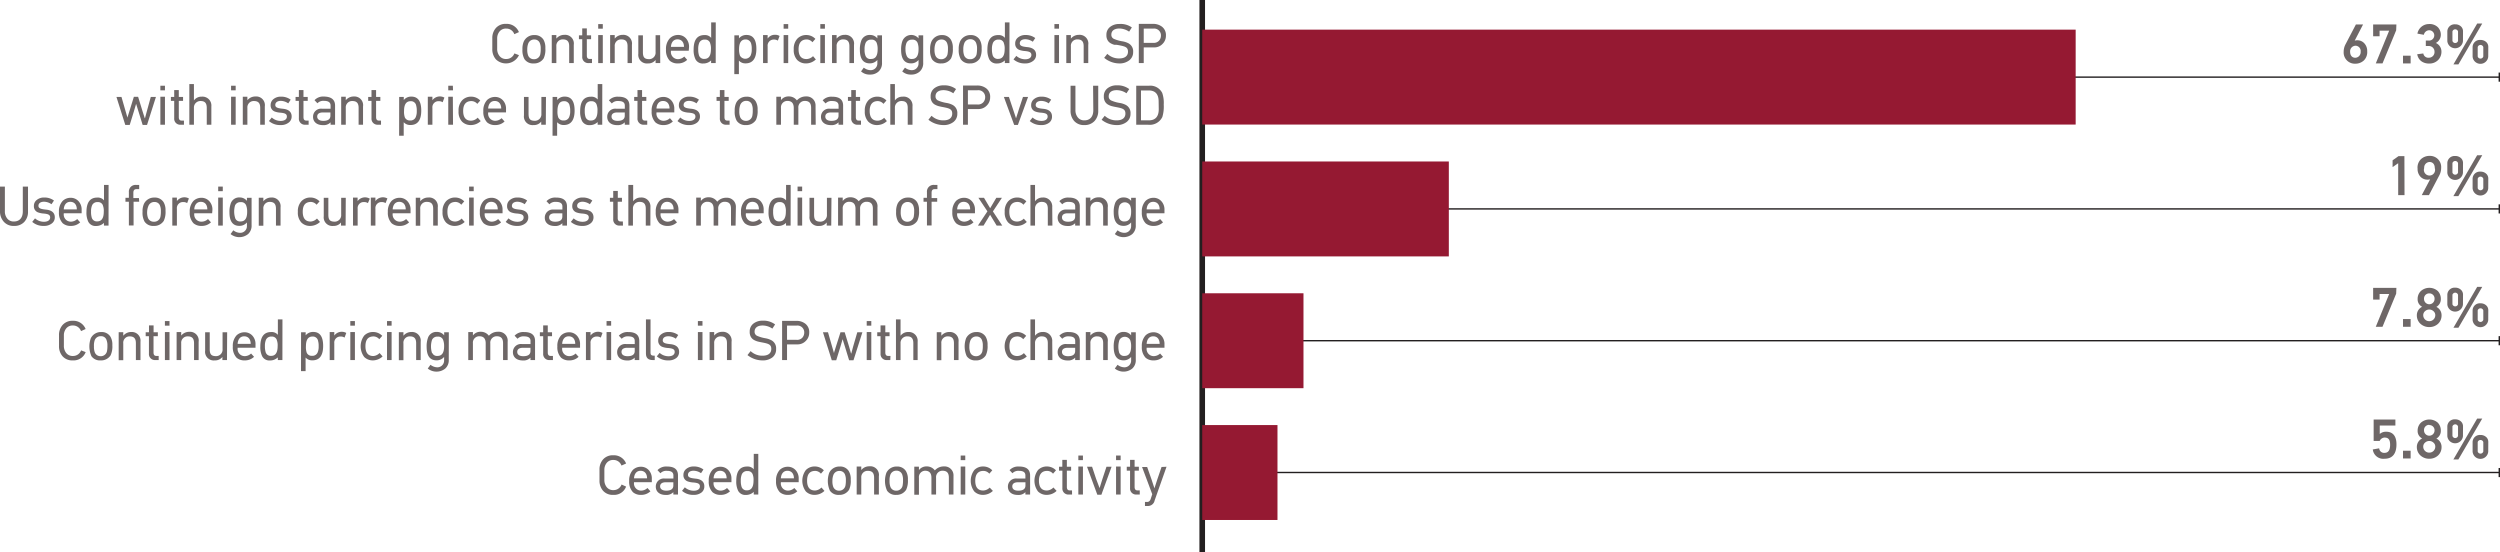
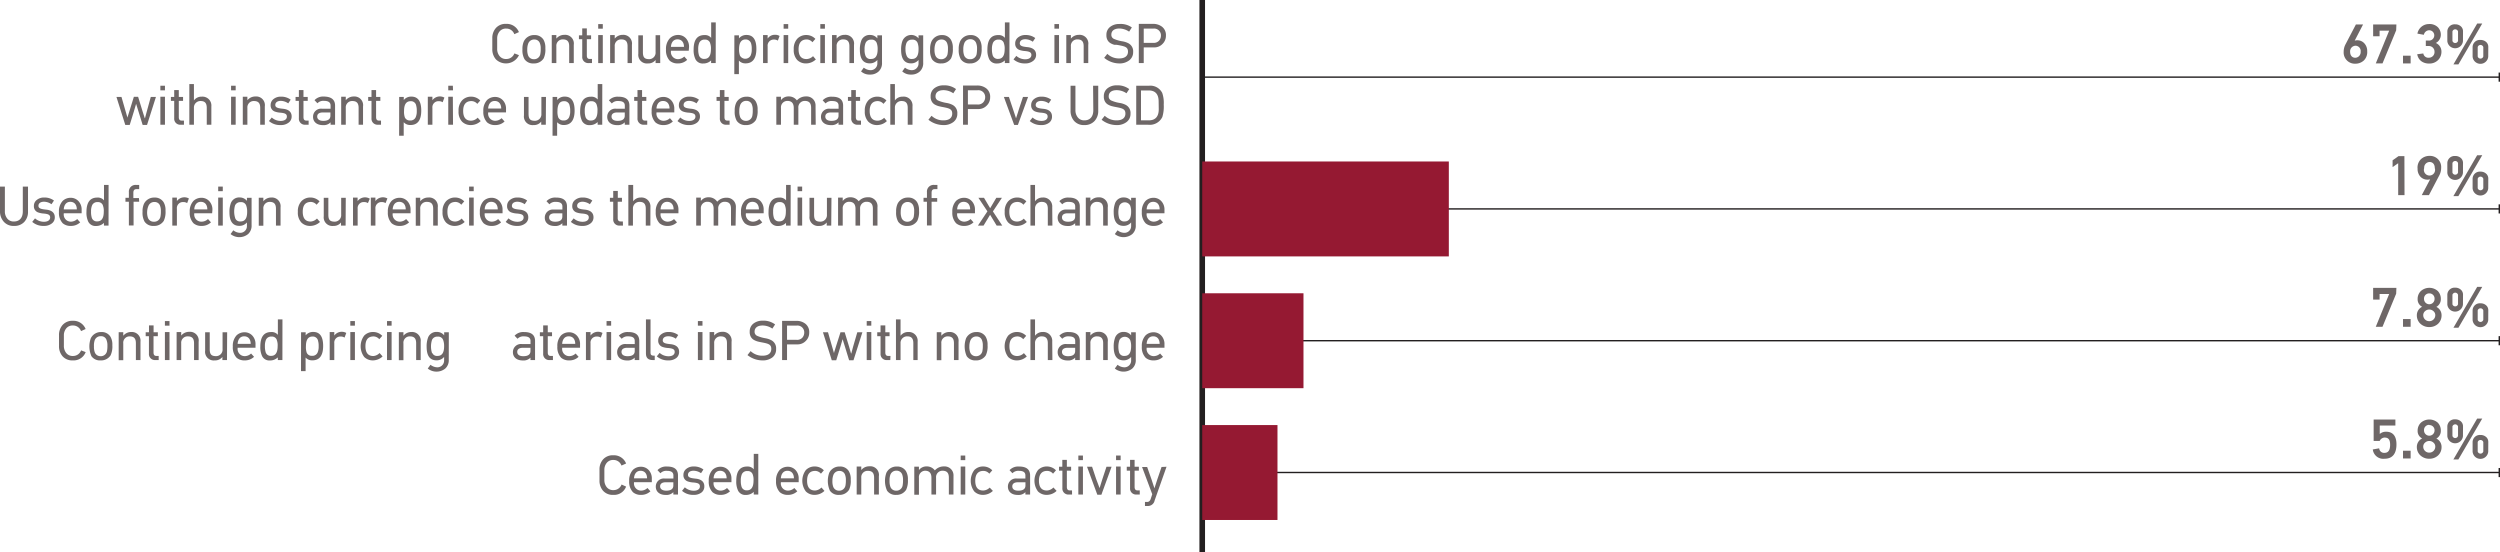
<svg xmlns="http://www.w3.org/2000/svg" viewBox="0 0 446.17 98.53">
  <defs>
    <style>.cls-1{fill:#6e6767;}.cls-2{fill:#231f20;}.cls-3{fill:#951932;}</style>
  </defs>
  <g id="info">
    <path class="cls-1" d="M92.62,9.84a2.57,2.57,0,0,1-4.12.75,2.71,2.71,0,0,1-.64-1.85V6.82A2.67,2.67,0,0,1,88.5,5a2.31,2.31,0,0,1,1.83-.74,2.34,2.34,0,0,1,2.28,1.47l-.82.37a1.5,1.5,0,0,0-1.45-1,1.44,1.44,0,0,0-1.19.52,1.92,1.92,0,0,0-.42,1.24V8.67A2,2,0,0,0,89.15,10a1.44,1.44,0,0,0,1.19.53,1.52,1.52,0,0,0,1.46-1Z" />
    <path class="cls-1" d="M97,7.09a2.88,2.88,0,0,1,.33,1.52,3.76,3.76,0,0,1-.3,1.8,2,2,0,0,1-1.78.91,1.84,1.84,0,0,1-1.64-.75,3.24,3.24,0,0,1-.37-1.77,3.23,3.23,0,0,1,.25-1.42A2,2,0,0,1,95.4,6.26,1.81,1.81,0,0,1,97,7.09ZM94.1,8.81a2.81,2.81,0,0,0,.15,1.08,1.07,1.07,0,0,0,1,.68,1.12,1.12,0,0,0,1.17-.88,4.62,4.62,0,0,0,.08-1,2.43,2.43,0,0,0-.13-.92,1,1,0,0,0-1-.72,1.11,1.11,0,0,0-1.09.7A2.88,2.88,0,0,0,94.1,8.81Z" />
    <path class="cls-1" d="M102.4,11.26h-.82v-3c0-.81-.3-1.23-1.13-1.23a1.13,1.13,0,0,0-1.16,1.23v3h-.82v-5h.82v.63h0a1.81,1.81,0,0,1,1.43-.67A1.55,1.55,0,0,1,102.4,8Z" />
    <path class="cls-1" d="M105.65,11.26h-.59a1.07,1.07,0,0,1-1.15-1.16V7h-.59V6.3h.59V5.07h.82V6.3h.76V7h-.76V9.9c0,.41.16.62.49.62h.43Z" />
    <path class="cls-1" d="M107.58,5.12h-.82V4.3h.82Zm0,6.14h-.82v-5h.82Z" />
    <path class="cls-1" d="M112.78,11.26H112v-3c0-.81-.3-1.23-1.13-1.23a1.13,1.13,0,0,0-1.16,1.23v3h-.82v-5h.82v.63h0a1.81,1.81,0,0,1,1.43-.67A1.55,1.55,0,0,1,112.78,8Z" />
    <path class="cls-1" d="M117.83,11.26H117V10.7h0a1.62,1.62,0,0,1-1.36.62,1.54,1.54,0,0,1-1.72-1.73V6.3h.82v3c0,.91.26,1.26,1.14,1.26A1.16,1.16,0,0,0,117,9.28v-3h.81Z" />
    <path class="cls-1" d="M122.92,9.06h-3.18v.08A1.27,1.27,0,0,0,121,10.56a1.67,1.67,0,0,0,1.12-.47l.52.59a2.32,2.32,0,0,1-1.68.64,2.1,2.1,0,0,1-1.43-.48,2.7,2.7,0,0,1-.67-2,2.73,2.73,0,0,1,.68-2A2.05,2.05,0,0,1,121,6.24a1.86,1.86,0,0,1,1.41.59,2.18,2.18,0,0,1,.56,1.59Zm-.85-.69c0-.88-.48-1.35-1.16-1.35s-1.12.5-1.17,1.35Z" />
    <path class="cls-1" d="M127.73,11.26h-.82v-.48h0a1.94,1.94,0,0,1-1.39.55,1.44,1.44,0,0,1-1.4-.75,3.73,3.73,0,0,1-.33-1.74c0-1.72.64-2.58,1.93-2.58a1.41,1.41,0,0,1,1.2.5h0V4h.82Zm-1-3.6a.9.9,0,0,0-.93-.59,1,1,0,0,0-1,.56,2.75,2.75,0,0,0-.19,1.15,3.4,3.4,0,0,0,.11,1,.93.93,0,0,0,1,.73c.77,0,1.16-.58,1.16-1.73A2.69,2.69,0,0,0,126.72,7.66Z" />
    <path class="cls-1" d="M131.06,6.3h.82v.55h0a1.69,1.69,0,0,1,1.35-.61c1.17,0,1.76.83,1.76,2.49s-.64,2.58-1.92,2.58a1.52,1.52,0,0,1-1.2-.5h0v2.42h-.82Zm1,3.62a1.08,1.08,0,0,0,1.9,0,2.6,2.6,0,0,0,.2-1.15,3.13,3.13,0,0,0-.09-.93,1,1,0,0,0-1-.8c-.78,0-1.17.58-1.17,1.73A3.15,3.15,0,0,0,132.06,9.92Z" />
    <path class="cls-1" d="M138.82,7.25a1.22,1.22,0,0,0-.7-.19A1.08,1.08,0,0,0,137,8.26v3h-.82v-5H137v.63h0a1.5,1.5,0,0,1,1.3-.68,1.46,1.46,0,0,1,.83.21Z" />
    <path class="cls-1" d="M140.67,5.12h-.82V4.3h.82Zm0,6.14h-.82v-5h.82Z" />
    <path class="cls-1" d="M145.6,10.61a2.55,2.55,0,0,1-1.74.71,2.17,2.17,0,0,1-1.58-.61,2.58,2.58,0,0,1-.62-1.9,2.61,2.61,0,0,1,.65-1.92,2.18,2.18,0,0,1,1.6-.64,2.23,2.23,0,0,1,1.61.69l-.53.6a1.35,1.35,0,0,0-1-.5c-.95,0-1.47.59-1.47,1.75s.47,1.75,1.42,1.75a1.7,1.7,0,0,0,1.16-.52Z" />
    <path class="cls-1" d="M147.22,5.12h-.82V4.3h.82Zm0,6.14h-.82v-5h.82Z" />
    <path class="cls-1" d="M152.41,11.26h-.82v-3c0-.81-.3-1.23-1.12-1.23a1.13,1.13,0,0,0-1.16,1.23v3h-.82v-5h.82v.63h0a1.81,1.81,0,0,1,1.43-.67A1.55,1.55,0,0,1,152.41,8Z" />
    <path class="cls-1" d="M157.41,11.17a2,2,0,0,1-.62,1.6,2.19,2.19,0,0,1-1.52.54,2.22,2.22,0,0,1-1.6-.57l.49-.67a2,2,0,0,0,1.13.45,1.19,1.19,0,0,0,1.29-1.24V10.7h0a1.73,1.73,0,0,1-1.35.61c-1.18,0-1.77-.81-1.77-2.42a4.42,4.42,0,0,1,.2-1.48,1.58,1.58,0,0,1,1.65-1.17,1.62,1.62,0,0,1,1.27.61h0V6.3h.83ZM154.48,10a.91.91,0,0,0,1,.52c.77,0,1.15-.57,1.15-1.71a3.09,3.09,0,0,0-.15-1.1.93.93,0,0,0-1-.63,1,1,0,0,0-1,.58,2.78,2.78,0,0,0-.18,1.15A2.79,2.79,0,0,0,154.48,10Z" />
    <path class="cls-1" d="M164.76,11.17a2,2,0,0,1-.62,1.6,2.19,2.19,0,0,1-1.52.54,2.22,2.22,0,0,1-1.6-.57l.49-.67a2,2,0,0,0,1.13.45,1.19,1.19,0,0,0,1.29-1.24V10.7h0a1.7,1.7,0,0,1-1.34.61c-1.18,0-1.77-.81-1.77-2.42a4.42,4.42,0,0,1,.2-1.48,1.69,1.69,0,0,1,2.91-.56h0V6.3h.83ZM161.83,10a.91.91,0,0,0,.95.52c.76,0,1.15-.57,1.15-1.71a3.09,3.09,0,0,0-.15-1.1.93.93,0,0,0-1-.63,1,1,0,0,0-1,.58,2.78,2.78,0,0,0-.18,1.15A2.79,2.79,0,0,0,161.83,10Z" />
    <path class="cls-1" d="M169.71,7.09a2.78,2.78,0,0,1,.34,1.52,3.74,3.74,0,0,1-.31,1.8,2,2,0,0,1-1.77.91,1.84,1.84,0,0,1-1.64-.75A3.24,3.24,0,0,1,166,8.8a3.23,3.23,0,0,1,.25-1.42,2,2,0,0,1,1.87-1.12A1.78,1.78,0,0,1,169.71,7.09Zm-2.93,1.72a2.81,2.81,0,0,0,.15,1.08,1.07,1.07,0,0,0,1,.68,1.12,1.12,0,0,0,1.17-.88,4.62,4.62,0,0,0,.08-1,2.43,2.43,0,0,0-.13-.92,1,1,0,0,0-1-.72,1.11,1.11,0,0,0-1.09.7A2.88,2.88,0,0,0,166.78,8.81Z" />
    <path class="cls-1" d="M174.85,7.09a2.78,2.78,0,0,1,.34,1.52,3.74,3.74,0,0,1-.31,1.8,2,2,0,0,1-1.77.91,1.84,1.84,0,0,1-1.64-.75,3.24,3.24,0,0,1-.37-1.77,3.23,3.23,0,0,1,.25-1.42,2,2,0,0,1,1.87-1.12A1.81,1.81,0,0,1,174.85,7.09Zm-2.93,1.72a2.81,2.81,0,0,0,.15,1.08,1.07,1.07,0,0,0,1.05.68,1.14,1.14,0,0,0,1.17-.88,5.32,5.32,0,0,0,.08-1,2.43,2.43,0,0,0-.13-.92A1.05,1.05,0,0,0,173.19,7a1.11,1.11,0,0,0-1.09.7A2.88,2.88,0,0,0,171.92,8.81Z" />
    <path class="cls-1" d="M180.15,11.26h-.82v-.48h0a1.94,1.94,0,0,1-1.39.55,1.44,1.44,0,0,1-1.39-.75,3.73,3.73,0,0,1-.33-1.74c0-1.72.64-2.58,1.93-2.58a1.4,1.4,0,0,1,1.19.5h0V4h.82Zm-1-3.6a.89.89,0,0,0-.93-.59,1,1,0,0,0-1,.56,2.75,2.75,0,0,0-.19,1.15,3.4,3.4,0,0,0,.11,1,.93.93,0,0,0,1,.73c.77,0,1.16-.58,1.16-1.73A2.69,2.69,0,0,0,179.14,7.66Z" />
    <path class="cls-1" d="M184.34,10.9a2.21,2.21,0,0,1-1.39.42,3,3,0,0,1-2.07-.72l.5-.63a2.36,2.36,0,0,0,1.61.61c.63,0,1.08-.28,1.08-.77s-.37-.62-1.13-.7a3.64,3.64,0,0,1-.95-.18,1.14,1.14,0,0,1-.81-1.17,1.32,1.32,0,0,1,.53-1.09A2,2,0,0,1,183,6.25a2.8,2.8,0,0,1,1.76.54l-.44.66A2.39,2.39,0,0,0,183,7c-.63,0-1,.29-1,.73s.4.59,1.35.68c.71.07,1.56.36,1.56,1.37A1.32,1.32,0,0,1,184.34,10.9Z" />
    <path class="cls-1" d="M189,5.12h-.82V4.3H189Zm0,6.14h-.82v-5H189Z" />
    <path class="cls-1" d="M194.22,11.26h-.82v-3c0-.81-.3-1.23-1.12-1.23a1.13,1.13,0,0,0-1.16,1.23v3h-.82v-5h.82v.63h0a1.81,1.81,0,0,1,1.43-.67A1.55,1.55,0,0,1,194.22,8Z" />
    <path class="cls-1" d="M201.53,10.77a2.79,2.79,0,0,1-1.81.55,4.26,4.26,0,0,1-2.66-1l.56-.71a3,3,0,0,0,2.14.82c.93,0,1.55-.4,1.55-1.21s-.53-.94-1.61-1.15L199.29,8,198.9,8a2.84,2.84,0,0,1-.72-.3,1.42,1.42,0,0,1-.52-.54,1.72,1.72,0,0,1-.2-.92,1.74,1.74,0,0,1,.66-1.44,2.59,2.59,0,0,1,1.64-.52A3.45,3.45,0,0,1,202,4.9l-.49.75a3.12,3.12,0,0,0-1.74-.56c-.92,0-1.43.41-1.43,1.1a.78.78,0,0,0,.44.74,6,6,0,0,0,1.5.44,3.65,3.65,0,0,1,1.06.33,1.61,1.61,0,0,1,.89,1.58A1.8,1.8,0,0,1,201.53,10.77Z" />
    <path class="cls-1" d="M207.48,7.83a2,2,0,0,1-1.56.63h-1.8v2.8h-.88v-7h2.55a2.56,2.56,0,0,1,1.62.53,1.88,1.88,0,0,1,.67,1.58A2,2,0,0,1,207.48,7.83ZM205.8,5.11h-1.68V7.65h1.72a1.25,1.25,0,0,0,1-.38,1.32,1.32,0,0,0,.35-.89A1.21,1.21,0,0,0,205.8,5.11Z" />
    <path class="cls-1" d="M25.83,21.08h.05l.32-1.2.71-2.58h.92l-1.59,5h-.78l-.74-2.39-.43-1.38-.4,1.37-.74,2.4h-.79l-1.58-5h.9l.75,2.61L22.75,21h0c0-.13.09-.31.16-.56l.16-.52.82-2.64h.76l.8,2.61Z" />
    <path class="cls-1" d="M29.44,16.12h-.82V15.3h.82Zm0,6.14h-.82v-5h.82Z" />
    <path class="cls-1" d="M32.83,22.26h-.59a1.07,1.07,0,0,1-1.15-1.16V18H30.5V17.3h.59V16.07h.82V17.3h.76V18h-.76V20.9c0,.41.16.62.49.62h.43Z" />
    <path class="cls-1" d="M37.72,22.26H36.9v-3c0-.81-.3-1.23-1.09-1.23a1.16,1.16,0,0,0-1.2,1.23v3h-.82V15h.82v2.92h0A1.66,1.66,0,0,1,36,17.25,1.59,1.59,0,0,1,37.72,19Z" />
    <path class="cls-1" d="M42.06,16.12h-.82V15.3h.82Zm0,6.14h-.82v-5h.82Z" />
    <path class="cls-1" d="M47.26,22.26h-.82v-3c0-.81-.3-1.23-1.13-1.23a1.13,1.13,0,0,0-1.16,1.23v3h-.82v-5h.82v.63h0a1.81,1.81,0,0,1,1.43-.67A1.55,1.55,0,0,1,47.26,19Z" />
    <path class="cls-1" d="M51.49,21.9a2.22,2.22,0,0,1-1.4.42A3,3,0,0,1,48,21.6l.5-.63a2.36,2.36,0,0,0,1.61.61c.64,0,1.09-.28,1.09-.77s-.37-.62-1.14-.7a3.64,3.64,0,0,1-.95-.18,1.14,1.14,0,0,1-.81-1.17,1.32,1.32,0,0,1,.53-1.09,2,2,0,0,1,1.28-.42,2.83,2.83,0,0,1,1.77.54l-.44.66A2.4,2.4,0,0,0,50.13,18c-.63,0-1,.29-1,.73s.4.59,1.36.68c.71.07,1.56.36,1.56,1.37A1.32,1.32,0,0,1,51.49,21.9Z" />
    <path class="cls-1" d="M55.08,22.26h-.59a1.07,1.07,0,0,1-1.15-1.16V18h-.59V17.3h.59V16.07h.82V17.3h.76V18h-.76V20.9c0,.41.16.62.49.62h.43Z" />
    <path class="cls-1" d="M59.8,18.85v3.41H59v-.43h0a1.69,1.69,0,0,1-1.37.5c-1.11,0-1.76-.6-1.76-1.47a1.43,1.43,0,0,1,1.58-1.46H59v-.56Q59,18,57.83,18a1.44,1.44,0,0,0-1.18.43l-.52-.55a2.09,2.09,0,0,1,1.67-.65C59.13,17.25,59.8,17.78,59.8,18.85Zm-2.11,2.72c.85,0,1.28-.31,1.28-.92v-.58H57.61c-.64,0-1,.26-1,.73S57,21.57,57.69,21.57Z" />
    <path class="cls-1" d="M64.79,22.26H64v-3c0-.81-.3-1.23-1.13-1.23a1.13,1.13,0,0,0-1.16,1.23v3h-.82v-5h.82v.63h0a1.81,1.81,0,0,1,1.43-.67A1.55,1.55,0,0,1,64.79,19Z" />
    <path class="cls-1" d="M68,22.26h-.59A1.07,1.07,0,0,1,66.3,21.1V18h-.59V17.3h.59V16.07h.82V17.3h.76V18h-.76V20.9c0,.41.16.62.49.62H68Z" />
    <path class="cls-1" d="M71.24,17.3h.82v.55h0a1.69,1.69,0,0,1,1.35-.61q1.77,0,1.77,2.49c0,1.72-.64,2.58-1.93,2.58a1.52,1.52,0,0,1-1.2-.5h0v2.42h-.82Zm1,3.62a.94.94,0,0,0,.94.58,1,1,0,0,0,1-.56,2.6,2.6,0,0,0,.2-1.15,3.13,3.13,0,0,0-.1-.93.94.94,0,0,0-1-.8c-.78,0-1.17.58-1.17,1.73A3.15,3.15,0,0,0,72.24,20.92Z" />
    <path class="cls-1" d="M79,18.25a1.22,1.22,0,0,0-.7-.19,1.08,1.08,0,0,0-1.13,1.2v3h-.82v-5h.82v.63h0a1.65,1.65,0,0,1,2.14-.47Z" />
    <path class="cls-1" d="M80.85,16.12H80V15.3h.82Zm0,6.14H80v-5h.82Z" />
    <path class="cls-1" d="M85.79,21.61a2.56,2.56,0,0,1-1.75.71,2.17,2.17,0,0,1-1.58-.61,2.58,2.58,0,0,1-.62-1.9,2.61,2.61,0,0,1,.65-1.92,2.18,2.18,0,0,1,1.6-.64,2.25,2.25,0,0,1,1.62.69l-.53.6a1.38,1.38,0,0,0-1.05-.5c-.95,0-1.47.59-1.47,1.75s.47,1.75,1.42,1.75A1.72,1.72,0,0,0,85.25,21Z" />
    <path class="cls-1" d="M90.31,20.06H87.12v.08a1.27,1.27,0,0,0,1.28,1.42,1.67,1.67,0,0,0,1.12-.47l.53.59a2.34,2.34,0,0,1-1.69.64,2.1,2.1,0,0,1-1.43-.48,2.7,2.7,0,0,1-.67-2,2.73,2.73,0,0,1,.68-2,2.05,2.05,0,0,1,1.39-.54,1.86,1.86,0,0,1,1.41.59,2.18,2.18,0,0,1,.57,1.59Zm-.86-.69c0-.88-.48-1.35-1.16-1.35s-1.12.5-1.17,1.35Z" />
    <path class="cls-1" d="M97.41,22.26h-.82V21.7h0a1.62,1.62,0,0,1-1.36.62,1.54,1.54,0,0,1-1.72-1.73V17.3h.82v3c0,.91.26,1.26,1.14,1.26a1.16,1.16,0,0,0,1.15-1.26v-3h.82Z" />
    <path class="cls-1" d="M98.62,17.3h.82v.55h0a1.69,1.69,0,0,1,1.35-.61c1.17,0,1.76.83,1.76,2.49s-.63,2.58-1.92,2.58a1.52,1.52,0,0,1-1.2-.5h0v2.42h-.82Zm1,3.62a.94.94,0,0,0,.94.58,1,1,0,0,0,1-.56,2.6,2.6,0,0,0,.2-1.15,3.13,3.13,0,0,0-.1-.93.94.94,0,0,0-1-.8c-.78,0-1.17.58-1.17,1.73A3.15,3.15,0,0,0,99.62,20.92Z" />
    <path class="cls-1" d="M107.48,22.26h-.82v-.48h0a1.94,1.94,0,0,1-1.39.55,1.44,1.44,0,0,1-1.4-.75,3.73,3.73,0,0,1-.33-1.74c0-1.72.64-2.58,1.93-2.58a1.41,1.41,0,0,1,1.2.5h0V15h.82Zm-1-3.6a.9.9,0,0,0-.93-.59,1,1,0,0,0-1,.56,2.75,2.75,0,0,0-.19,1.15,3.4,3.4,0,0,0,.11,1,.93.93,0,0,0,1,.73c.77,0,1.16-.58,1.16-1.73A2.69,2.69,0,0,0,106.47,18.66Z" />
    <path class="cls-1" d="M112.33,18.85v3.41h-.83v-.43h0a1.69,1.69,0,0,1-1.37.5c-1.11,0-1.76-.6-1.76-1.47a1.43,1.43,0,0,1,1.58-1.46h1.56v-.56q0-.81-1.14-.81a1.44,1.44,0,0,0-1.18.43l-.52-.55a2.09,2.09,0,0,1,1.67-.65C111.66,17.25,112.33,17.78,112.33,18.85Zm-2.11,2.72c.85,0,1.28-.31,1.28-.92v-.58h-1.36c-.64,0-1,.26-1,.73S109.51,21.57,110.22,21.57Z" />
    <path class="cls-1" d="M115.51,22.26h-.59a1.07,1.07,0,0,1-1.15-1.16V18h-.59V17.3h.59V16.07h.82V17.3h.76V18h-.76V20.9c0,.41.16.62.49.62h.43Z" />
    <path class="cls-1" d="M120.34,20.06h-3.18v.08a1.27,1.27,0,0,0,1.28,1.42,1.68,1.68,0,0,0,1.12-.47l.52.59a2.32,2.32,0,0,1-1.68.64,2.1,2.1,0,0,1-1.43-.48,2.7,2.7,0,0,1-.67-2,2.73,2.73,0,0,1,.68-2,2.05,2.05,0,0,1,1.39-.54,1.86,1.86,0,0,1,1.41.59,2.18,2.18,0,0,1,.56,1.59Zm-.85-.69c0-.88-.48-1.35-1.16-1.35s-1.12.5-1.17,1.35Z" />
    <path class="cls-1" d="M124.38,21.9a2.22,2.22,0,0,1-1.4.42,3,3,0,0,1-2.07-.72l.5-.63a2.36,2.36,0,0,0,1.61.61c.64,0,1.09-.28,1.09-.77s-.37-.62-1.14-.7a3.64,3.64,0,0,1-1-.18,1.14,1.14,0,0,1-.81-1.17,1.32,1.32,0,0,1,.53-1.09,2,2,0,0,1,1.28-.42,2.83,2.83,0,0,1,1.77.54l-.44.66A2.4,2.4,0,0,0,123,18c-.63,0-1,.29-1,.73s.4.59,1.36.68c.71.07,1.56.36,1.56,1.37A1.35,1.35,0,0,1,124.38,21.9Z" />
    <path class="cls-1" d="M130.21,22.26h-.59a1.07,1.07,0,0,1-1.15-1.16V18h-.59V17.3h.59V16.07h.82V17.3h.76V18h-.76V20.9c0,.41.16.62.49.62h.43Z" />
    <path class="cls-1" d="M134.87,18.09a2.78,2.78,0,0,1,.34,1.52,3.76,3.76,0,0,1-.3,1.8,2,2,0,0,1-1.78.91,1.84,1.84,0,0,1-1.64-.75,3.24,3.24,0,0,1-.37-1.77,3.23,3.23,0,0,1,.25-1.42,2,2,0,0,1,1.87-1.12A1.78,1.78,0,0,1,134.87,18.09Zm-2.93,1.72a2.81,2.81,0,0,0,.15,1.08,1.07,1.07,0,0,0,1,.68,1.12,1.12,0,0,0,1.17-.88,4.62,4.62,0,0,0,.08-1.05,2.43,2.43,0,0,0-.13-.92,1,1,0,0,0-1-.72,1.11,1.11,0,0,0-1.09.7A2.88,2.88,0,0,0,131.94,19.81Z" />
    <path class="cls-1" d="M145.58,22.26h-.82v-3c0-.81-.31-1.25-1.14-1.25a1.14,1.14,0,0,0-1.14,1.25v3h-.82v-3c0-.83-.38-1.25-1.14-1.25a1.14,1.14,0,0,0-1.14,1.25v3h-.83v-5h.83v.61h0a1.65,1.65,0,0,1,1.38-.66,1.76,1.76,0,0,1,1.46.71h0a2.13,2.13,0,0,1,1.63-.71,1.6,1.6,0,0,1,1.7,1.71Z" />
    <path class="cls-1" d="M150.47,18.85v3.41h-.82v-.43h0a1.69,1.69,0,0,1-1.37.5c-1.11,0-1.76-.6-1.76-1.47a1.43,1.43,0,0,1,1.58-1.46h1.56v-.56q0-.81-1.14-.81a1.44,1.44,0,0,0-1.18.43l-.52-.55a2.09,2.09,0,0,1,1.67-.65C149.81,17.25,150.47,17.78,150.47,18.85Zm-2.1,2.72c.85,0,1.28-.31,1.28-.92v-.58h-1.36c-.64,0-1,.26-1,.73S147.66,21.57,148.37,21.57Z" />
    <path class="cls-1" d="M153.66,22.26h-.59a1.07,1.07,0,0,1-1.15-1.16V18h-.59V17.3h.59V16.07h.82V17.3h.76V18h-.76V20.9c0,.41.16.62.49.62h.43Z" />
    <path class="cls-1" d="M158.28,21.61a2.55,2.55,0,0,1-1.74.71,2.17,2.17,0,0,1-1.58-.61,2.58,2.58,0,0,1-.62-1.9,2.61,2.61,0,0,1,.65-1.92,2.17,2.17,0,0,1,1.59-.64,2.23,2.23,0,0,1,1.62.69l-.53.6a1.37,1.37,0,0,0-1-.5c-.94,0-1.46.59-1.46,1.75s.47,1.75,1.42,1.75a1.7,1.7,0,0,0,1.16-.52Z" />
    <path class="cls-1" d="M162.85,22.26H162v-3c0-.81-.3-1.23-1.09-1.23a1.16,1.16,0,0,0-1.2,1.23v3h-.82V15h.82v2.92h0a1.66,1.66,0,0,1,1.38-.67A1.58,1.58,0,0,1,162.85,19Z" />
    <path class="cls-1" d="M170.16,21.77a2.76,2.76,0,0,1-1.8.55,4.29,4.29,0,0,1-2.67-.95l.56-.71a3,3,0,0,0,2.15.82c.93,0,1.54-.4,1.54-1.21s-.53-.94-1.6-1.15l-.42-.08-.39-.09a3.18,3.18,0,0,1-.72-.3,1.42,1.42,0,0,1-.52-.54,1.72,1.72,0,0,1-.2-.92,1.74,1.74,0,0,1,.66-1.44,2.6,2.6,0,0,1,1.65-.52,3.42,3.42,0,0,1,2.22.67l-.49.75a3.09,3.09,0,0,0-1.73-.56c-.92,0-1.44.41-1.44,1.1a.78.78,0,0,0,.44.74,6.28,6.28,0,0,0,1.51.44,3.58,3.58,0,0,1,1.05.33,1.61,1.61,0,0,1,.89,1.58A1.8,1.8,0,0,1,170.16,21.77Z" />
    <path class="cls-1" d="M176.11,18.83a2,2,0,0,1-1.56.63h-1.81v2.8h-.87v-7h2.54a2.57,2.57,0,0,1,1.63.53,1.88,1.88,0,0,1,.67,1.58A2,2,0,0,1,176.11,18.83Zm-1.68-2.72h-1.69v2.54h1.73a1.25,1.25,0,0,0,1-.38,1.32,1.32,0,0,0,.35-.89A1.21,1.21,0,0,0,174.43,16.11Z" />
    <path class="cls-1" d="M181.33,21.11h0c.27-.84.46-1.39.52-1.64l.72-2.17h.91l-1.82,5H181l-1.84-5h.9l.72,2.16Z" />
    <path class="cls-1" d="M187.24,21.9a2.21,2.21,0,0,1-1.39.42,3,3,0,0,1-2.07-.72l.5-.63a2.36,2.36,0,0,0,1.61.61c.64,0,1.08-.28,1.08-.77s-.36-.62-1.13-.7a3.64,3.64,0,0,1-1-.18,1.14,1.14,0,0,1-.81-1.17,1.32,1.32,0,0,1,.53-1.09,2,2,0,0,1,1.28-.42,2.8,2.8,0,0,1,1.76.54l-.44.66a2.37,2.37,0,0,0-1.32-.44c-.63,0-1,.29-1,.73s.4.59,1.36.68c.71.07,1.55.36,1.55,1.37A1.32,1.32,0,0,1,187.24,21.9Z" />
    <path class="cls-1" d="M195.08,15.3H196v4.44a2.6,2.6,0,0,1-.68,1.88,2.37,2.37,0,0,1-1.8.7,2.29,2.29,0,0,1-1.82-.73,2.71,2.71,0,0,1-.64-1.85V15.3h.87v4.37a2,2,0,0,0,.42,1.28,1.42,1.42,0,0,0,1.18.53c1,0,1.59-.66,1.59-1.81Z" />
    <path class="cls-1" d="M201.07,21.77a2.79,2.79,0,0,1-1.81.55,4.26,4.26,0,0,1-2.66-.95l.56-.71a3,3,0,0,0,2.14.82c.93,0,1.55-.4,1.55-1.21s-.53-.94-1.61-1.15l-.41-.08-.39-.09a2.84,2.84,0,0,1-.72-.3,1.42,1.42,0,0,1-.52-.54,1.72,1.72,0,0,1-.2-.92,1.74,1.74,0,0,1,.66-1.44,2.59,2.59,0,0,1,1.64-.52,3.45,3.45,0,0,1,2.23.67l-.49.75a3.12,3.12,0,0,0-1.74-.56c-.92,0-1.43.41-1.43,1.1a.78.78,0,0,0,.44.74,6,6,0,0,0,1.5.44,3.65,3.65,0,0,1,1.06.33,1.61,1.61,0,0,1,.89,1.58A1.8,1.8,0,0,1,201.07,21.77Z" />
    <path class="cls-1" d="M202.78,15.3h2.27a2.37,2.37,0,0,1,2.37,1.29,5.35,5.35,0,0,1,.27,2.07,6.43,6.43,0,0,1-.25,2.22,2.49,2.49,0,0,1-2.56,1.38h-2.1Zm4,2.84c0-1.35-.6-2-1.8-2h-1.35v5.34H205q1.8,0,1.8-2Z" />
    <path class="cls-1" d="M4.07,33.3H5v4.44a2.6,2.6,0,0,1-.68,1.88,2.37,2.37,0,0,1-1.8.7,2.3,2.3,0,0,1-1.83-.73A2.71,2.71,0,0,1,0,37.74V33.3H.87v4.37A2,2,0,0,0,1.29,39a1.44,1.44,0,0,0,1.19.53c1,0,1.59-.66,1.59-1.81Z" />
    <path class="cls-1" d="M9.22,39.9a2.22,2.22,0,0,1-1.4.42,3,3,0,0,1-2.07-.72l.5-.63a2.36,2.36,0,0,0,1.61.61c.64,0,1.09-.28,1.09-.77s-.37-.62-1.14-.7a3.64,3.64,0,0,1-.95-.18,1.14,1.14,0,0,1-.81-1.17,1.32,1.32,0,0,1,.53-1.09,2,2,0,0,1,1.28-.42,2.83,2.83,0,0,1,1.77.54l-.44.66A2.4,2.4,0,0,0,7.86,36c-.63,0-1,.29-1,.73s.4.59,1.36.68c.71.07,1.56.36,1.56,1.37A1.32,1.32,0,0,1,9.22,39.9Z" />
    <path class="cls-1" d="M14.57,38.06H11.38v.08a1.27,1.27,0,0,0,1.28,1.42,1.67,1.67,0,0,0,1.12-.47l.53.59a2.34,2.34,0,0,1-1.69.64,2.1,2.1,0,0,1-1.43-.48,2.7,2.7,0,0,1-.67-2,2.73,2.73,0,0,1,.68-2,2.05,2.05,0,0,1,1.39-.54,1.86,1.86,0,0,1,1.41.59,2.18,2.18,0,0,1,.57,1.59Zm-.86-.69c0-.88-.48-1.35-1.16-1.35s-1.12.5-1.17,1.35Z" />
    <path class="cls-1" d="M19.37,40.26h-.82v-.48h0a1.94,1.94,0,0,1-1.39.55,1.44,1.44,0,0,1-1.4-.75,3.73,3.73,0,0,1-.33-1.74c0-1.72.64-2.58,1.93-2.58a1.41,1.41,0,0,1,1.2.5h0V33h.82Zm-1-3.6a.9.9,0,0,0-.93-.59,1,1,0,0,0-1,.56,2.75,2.75,0,0,0-.19,1.15,3.4,3.4,0,0,0,.11,1,.93.93,0,0,0,1,.73c.77,0,1.16-.58,1.16-1.73A2.69,2.69,0,0,0,18.36,36.66Z" />
    <path class="cls-1" d="M24.84,36h-1v4.24H23V36h-.61V35.3H23v-1A1.19,1.19,0,0,1,24.25,33h.59v.76h-.51c-.35,0-.53.21-.53.64v.95h1Z" />
    <path class="cls-1" d="M29.2,36.09a2.78,2.78,0,0,1,.34,1.52,3.74,3.74,0,0,1-.31,1.8,2,2,0,0,1-1.78.91,1.84,1.84,0,0,1-1.64-.75,3.24,3.24,0,0,1-.37-1.77,3.23,3.23,0,0,1,.25-1.42,2,2,0,0,1,1.87-1.12A1.81,1.81,0,0,1,29.2,36.09Zm-2.94,1.72a2.81,2.81,0,0,0,.15,1.08,1.07,1.07,0,0,0,1.05.68,1.12,1.12,0,0,0,1.17-.88,4.62,4.62,0,0,0,.08-1,2.43,2.43,0,0,0-.13-.92,1,1,0,0,0-1-.72,1.11,1.11,0,0,0-1.09.7A2.88,2.88,0,0,0,26.26,37.81Z" />
    <path class="cls-1" d="M33.4,36.25a1.22,1.22,0,0,0-.7-.19,1.08,1.08,0,0,0-1.13,1.2v3h-.82v-5h.82v.63h0a1.65,1.65,0,0,1,2.14-.47Z" />
    <path class="cls-1" d="M37.86,38.06H34.67v.08A1.27,1.27,0,0,0,36,39.56a1.67,1.67,0,0,0,1.12-.47l.53.59a2.34,2.34,0,0,1-1.69.64,2.1,2.1,0,0,1-1.43-.48,2.7,2.7,0,0,1-.67-2,2.73,2.73,0,0,1,.68-2,2.05,2.05,0,0,1,1.39-.54,1.86,1.86,0,0,1,1.41.59,2.18,2.18,0,0,1,.57,1.59ZM37,37.37c0-.88-.48-1.35-1.16-1.35s-1.12.5-1.17,1.35Z" />
    <path class="cls-1" d="M39.76,34.12h-.82V33.3h.82Zm0,6.14h-.82v-5h.82Z" />
    <path class="cls-1" d="M44.9,40.17a2,2,0,0,1-.62,1.6,2.48,2.48,0,0,1-3.13,0l.49-.67a2,2,0,0,0,1.13.45,1.2,1.2,0,0,0,1.3-1.24V39.7h0a1.72,1.72,0,0,1-1.35.61c-1.18,0-1.77-.81-1.77-2.42a4.42,4.42,0,0,1,.2-1.48,1.58,1.58,0,0,1,1.65-1.17,1.62,1.62,0,0,1,1.27.61h0V35.3h.83ZM42,39a.91.91,0,0,0,.95.52c.77,0,1.16-.57,1.16-1.71a3.09,3.09,0,0,0-.16-1.1.93.93,0,0,0-1-.63,1,1,0,0,0-1,.58A3.89,3.89,0,0,0,42,39Z" />
    <path class="cls-1" d="M50.07,40.26h-.82v-3c0-.81-.3-1.23-1.13-1.23A1.13,1.13,0,0,0,47,37.29v3h-.82v-5H47v.63h0a1.81,1.81,0,0,1,1.43-.67A1.55,1.55,0,0,1,50.07,37Z" />
    <path class="cls-1" d="M57.11,39.61a2.56,2.56,0,0,1-1.75.71,2.17,2.17,0,0,1-1.58-.61,2.58,2.58,0,0,1-.62-1.9,2.61,2.61,0,0,1,.65-1.92,2.18,2.18,0,0,1,1.6-.64,2.25,2.25,0,0,1,1.62.69l-.53.6a1.38,1.38,0,0,0-1-.5c-1,0-1.47.59-1.47,1.75s.47,1.75,1.42,1.75A1.72,1.72,0,0,0,56.57,39Z" />
    <path class="cls-1" d="M61.68,40.26h-.82V39.7h0a1.62,1.62,0,0,1-1.36.62,1.54,1.54,0,0,1-1.72-1.73V35.3h.82v3c0,.91.26,1.26,1.14,1.26a1.16,1.16,0,0,0,1.15-1.26v-3h.82Z" />
    <path class="cls-1" d="M65.66,36.25a1.22,1.22,0,0,0-.7-.19,1.08,1.08,0,0,0-1.13,1.2v3H63v-5h.82v.63h0A1.65,1.65,0,0,1,66,35.46Z" />
    <path class="cls-1" d="M68.81,36.25a1.22,1.22,0,0,0-.7-.19A1.08,1.08,0,0,0,67,37.26v3h-.82v-5H67v.63h0a1.65,1.65,0,0,1,2.14-.47Z" />
    <path class="cls-1" d="M73.27,38.06H70.08v.08a1.27,1.27,0,0,0,1.28,1.42,1.67,1.67,0,0,0,1.12-.47l.53.59a2.34,2.34,0,0,1-1.69.64,2.1,2.1,0,0,1-1.43-.48,2.7,2.7,0,0,1-.67-2,2.73,2.73,0,0,1,.68-2,2.05,2.05,0,0,1,1.39-.54,1.86,1.86,0,0,1,1.41.59,2.18,2.18,0,0,1,.57,1.59Zm-.86-.69c0-.88-.48-1.35-1.16-1.35s-1.12.5-1.17,1.35Z" />
    <path class="cls-1" d="M78.13,40.26h-.82v-3c0-.81-.3-1.23-1.13-1.23A1.13,1.13,0,0,0,75,37.29v3H74.2v-5H75v.63h0a1.81,1.81,0,0,1,1.43-.67A1.55,1.55,0,0,1,78.13,37Z" />
    <path class="cls-1" d="M82.93,39.61a2.56,2.56,0,0,1-1.75.71,2.17,2.17,0,0,1-1.58-.61,2.58,2.58,0,0,1-.62-1.9,2.61,2.61,0,0,1,.65-1.92,2.18,2.18,0,0,1,1.6-.64,2.25,2.25,0,0,1,1.62.69l-.53.6a1.38,1.38,0,0,0-1-.5c-1,0-1.47.59-1.47,1.75s.47,1.75,1.42,1.75A1.72,1.72,0,0,0,82.39,39Z" />
    <path class="cls-1" d="M84.54,34.12h-.82V33.3h.82Zm0,6.14h-.82v-5h.82Z" />
    <path class="cls-1" d="M89.69,38.06H86.5v.08a1.27,1.27,0,0,0,1.28,1.42,1.67,1.67,0,0,0,1.12-.47l.53.59a2.34,2.34,0,0,1-1.69.64,2.1,2.1,0,0,1-1.43-.48,2.7,2.7,0,0,1-.67-2,2.73,2.73,0,0,1,.68-2,2.05,2.05,0,0,1,1.39-.54,1.86,1.86,0,0,1,1.41.59,2.18,2.18,0,0,1,.57,1.59Zm-.86-.69c0-.88-.48-1.35-1.16-1.35s-1.12.5-1.17,1.35Z" />
    <path class="cls-1" d="M93.72,39.9a2.22,2.22,0,0,1-1.4.42,3,3,0,0,1-2.07-.72l.5-.63a2.36,2.36,0,0,0,1.61.61c.64,0,1.09-.28,1.09-.77s-.37-.62-1.14-.7a3.64,3.64,0,0,1-1-.18,1.14,1.14,0,0,1-.81-1.17,1.32,1.32,0,0,1,.53-1.09,2,2,0,0,1,1.28-.42,2.83,2.83,0,0,1,1.77.54l-.44.66A2.4,2.4,0,0,0,92.36,36c-.63,0-1,.29-1,.73s.4.59,1.36.68c.71.07,1.56.36,1.56,1.37A1.32,1.32,0,0,1,93.72,39.9Z" />
    <path class="cls-1" d="M101.19,36.85v3.41h-.83v-.43h0a1.69,1.69,0,0,1-1.37.5c-1.11,0-1.76-.6-1.76-1.47a1.43,1.43,0,0,1,1.58-1.46h1.56v-.56q0-.81-1.14-.81a1.44,1.44,0,0,0-1.18.43l-.52-.55a2.09,2.09,0,0,1,1.67-.65C100.52,35.25,101.19,35.78,101.19,36.85Zm-2.11,2.72c.85,0,1.28-.31,1.28-.92v-.58H99c-.64,0-1,.26-1,.73S98.37,39.57,99.08,39.57Z" />
    <path class="cls-1" d="M105.35,39.9a2.22,2.22,0,0,1-1.4.42,3,3,0,0,1-2.07-.72l.5-.63a2.36,2.36,0,0,0,1.61.61c.64,0,1.09-.28,1.09-.77s-.37-.62-1.14-.7a3.64,3.64,0,0,1-1-.18,1.14,1.14,0,0,1-.81-1.17,1.32,1.32,0,0,1,.53-1.09,2,2,0,0,1,1.28-.42,2.83,2.83,0,0,1,1.77.54l-.44.66A2.4,2.4,0,0,0,104,36c-.63,0-1,.29-1,.73s.4.59,1.36.68c.71.07,1.56.36,1.56,1.37A1.32,1.32,0,0,1,105.35,39.9Z" />
    <path class="cls-1" d="M111.18,40.26h-.59a1.07,1.07,0,0,1-1.15-1.16V36h-.59V35.3h.59V34.07h.82V35.3H111V36h-.76V38.9c0,.41.16.62.49.62h.43Z" />
    <path class="cls-1" d="M116.07,40.26h-.82v-3c0-.81-.3-1.23-1.09-1.23a1.16,1.16,0,0,0-1.2,1.23v3h-.82V33H113v2.92h0a1.66,1.66,0,0,1,1.38-.67,1.59,1.59,0,0,1,1.7,1.72Z" />
    <path class="cls-1" d="M121.08,38.06h-3.19v.08a1.27,1.27,0,0,0,1.28,1.42,1.67,1.67,0,0,0,1.12-.47l.53.59a2.34,2.34,0,0,1-1.69.64,2.1,2.1,0,0,1-1.43-.48,2.7,2.7,0,0,1-.67-2,2.73,2.73,0,0,1,.68-2,2.05,2.05,0,0,1,1.39-.54,1.86,1.86,0,0,1,1.41.59,2.18,2.18,0,0,1,.57,1.59Zm-.86-.69c0-.88-.48-1.35-1.16-1.35s-1.12.5-1.17,1.35Z" />
    <path class="cls-1" d="M131.28,40.26h-.82v-3c0-.81-.31-1.25-1.14-1.25a1.14,1.14,0,0,0-1.14,1.25v3h-.82v-3c0-.83-.38-1.25-1.14-1.25a1.14,1.14,0,0,0-1.14,1.25v3h-.83v-5h.83v.61h0a1.65,1.65,0,0,1,1.38-.66A1.78,1.78,0,0,1,128,36h0a2.13,2.13,0,0,1,1.63-.71,1.6,1.6,0,0,1,1.7,1.71Z" />
    <path class="cls-1" d="M136.29,38.06h-3.18v.08a1.27,1.27,0,0,0,1.28,1.42,1.67,1.67,0,0,0,1.12-.47l.53.59a2.36,2.36,0,0,1-1.69.64,2.1,2.1,0,0,1-1.43-.48,2.7,2.7,0,0,1-.67-2,2.73,2.73,0,0,1,.68-2,2.05,2.05,0,0,1,1.39-.54,1.86,1.86,0,0,1,1.41.59,2.18,2.18,0,0,1,.56,1.59Zm-.85-.69c0-.88-.48-1.35-1.16-1.35s-1.12.5-1.17,1.35Z" />
    <path class="cls-1" d="M141.1,40.26h-.82v-.48h0a1.94,1.94,0,0,1-1.39.55,1.44,1.44,0,0,1-1.4-.75,3.73,3.73,0,0,1-.33-1.74c0-1.72.64-2.58,1.93-2.58a1.41,1.41,0,0,1,1.2.5h0V33h.82Zm-1-3.6a.9.9,0,0,0-.93-.59,1,1,0,0,0-1,.56,2.75,2.75,0,0,0-.19,1.15,3.4,3.4,0,0,0,.11,1,.93.93,0,0,0,1,.73c.77,0,1.16-.58,1.16-1.73A2.69,2.69,0,0,0,140.09,36.66Z" />
    <path class="cls-1" d="M143.16,34.12h-.82V33.3h.82Zm0,6.14h-.82v-5h.82Z" />
    <path class="cls-1" d="M148.35,40.26h-.81V39.7h0a1.59,1.59,0,0,1-1.35.62,1.54,1.54,0,0,1-1.72-1.73V35.3h.82v3c0,.91.26,1.26,1.14,1.26a1.16,1.16,0,0,0,1.15-1.26v-3h.81Z" />
    <path class="cls-1" d="M156.6,40.26h-.82v-3c0-.81-.31-1.25-1.14-1.25a1.14,1.14,0,0,0-1.14,1.25v3h-.82v-3c0-.83-.38-1.25-1.14-1.25a1.14,1.14,0,0,0-1.14,1.25v3h-.83v-5h.83v.61h0a1.65,1.65,0,0,1,1.38-.66,1.78,1.78,0,0,1,1.47.71h0a2.09,2.09,0,0,1,1.62-.71A1.6,1.6,0,0,1,156.6,37Z" />
    <path class="cls-1" d="M163.68,36.09a2.78,2.78,0,0,1,.34,1.52,3.74,3.74,0,0,1-.31,1.8,2,2,0,0,1-1.77.91,1.84,1.84,0,0,1-1.64-.75,3.24,3.24,0,0,1-.37-1.77,3.23,3.23,0,0,1,.25-1.42,2,2,0,0,1,1.87-1.12A1.79,1.79,0,0,1,163.68,36.09Zm-2.93,1.72a2.81,2.81,0,0,0,.15,1.08,1.07,1.07,0,0,0,1,.68,1.14,1.14,0,0,0,1.17-.88,5.32,5.32,0,0,0,.08-1,2.43,2.43,0,0,0-.13-.92,1.05,1.05,0,0,0-1-.72,1.11,1.11,0,0,0-1.09.7A2.88,2.88,0,0,0,160.75,37.81Z" />
    <path class="cls-1" d="M167.26,36h-1v4.24h-.83V36h-.61V35.3h.61v-1a1.19,1.19,0,0,1,1.28-1.3h.59v.76h-.51c-.35,0-.53.21-.53.64v.95h1Z" />
    <path class="cls-1" d="M174,38.06h-3.18v.08a1.27,1.27,0,0,0,1.28,1.42,1.68,1.68,0,0,0,1.12-.47l.52.59a2.33,2.33,0,0,1-1.68.64,2.1,2.1,0,0,1-1.43-.48,2.7,2.7,0,0,1-.67-2,2.73,2.73,0,0,1,.68-2,2.05,2.05,0,0,1,1.39-.54,1.84,1.84,0,0,1,1.4.59,2.18,2.18,0,0,1,.57,1.59Zm-.86-.69c0-.88-.47-1.35-1.15-1.35s-1.12.5-1.17,1.35Z" />
    <path class="cls-1" d="M178.87,40.26h-1l-1.17-1.93-1.17,1.93h-1l1.69-2.54-1.61-2.42h1l1.1,1.86,1.1-1.86h1l-1.61,2.43Z" />
    <path class="cls-1" d="M183.25,39.61a2.52,2.52,0,0,1-1.74.71,2.17,2.17,0,0,1-1.58-.61,2.58,2.58,0,0,1-.62-1.9,2.61,2.61,0,0,1,.65-1.92,2.18,2.18,0,0,1,1.6-.64,2.23,2.23,0,0,1,1.61.69l-.52.6a1.38,1.38,0,0,0-1.05-.5c-.95,0-1.47.59-1.47,1.75s.47,1.75,1.42,1.75a1.68,1.68,0,0,0,1.16-.52Z" />
    <path class="cls-1" d="M187.82,40.26H187v-3c0-.81-.3-1.23-1.09-1.23a1.16,1.16,0,0,0-1.19,1.23v3h-.82V33h.82v2.92h0a1.65,1.65,0,0,1,1.37-.67,1.59,1.59,0,0,1,1.7,1.72Z" />
    <path class="cls-1" d="M192.71,36.85v3.41h-.83v-.43h0a1.67,1.67,0,0,1-1.37.5c-1.1,0-1.75-.6-1.75-1.47a1.43,1.43,0,0,1,1.58-1.46h1.55v-.56q0-.81-1.14-.81a1.43,1.43,0,0,0-1.17.43l-.52-.55a2.08,2.08,0,0,1,1.66-.65C192,35.25,192.71,35.78,192.71,36.85Zm-2.1,2.72c.84,0,1.27-.31,1.27-.92v-.58h-1.35c-.64,0-1,.26-1,.73S189.9,39.57,190.61,39.57Z" />
    <path class="cls-1" d="M197.7,40.26h-.82v-3c0-.81-.3-1.23-1.12-1.23a1.13,1.13,0,0,0-1.16,1.23v3h-.82v-5h.82v.63h0a1.81,1.81,0,0,1,1.43-.67A1.55,1.55,0,0,1,197.7,37Z" />
    <path class="cls-1" d="M202.7,40.17a2,2,0,0,1-.62,1.6,2.47,2.47,0,0,1-3.12,0l.49-.67a2,2,0,0,0,1.13.45,1.19,1.19,0,0,0,1.29-1.24V39.7h0a1.72,1.72,0,0,1-1.35.61c-1.17,0-1.76-.81-1.76-2.42a4.42,4.42,0,0,1,.2-1.48,1.58,1.58,0,0,1,1.64-1.17,1.61,1.61,0,0,1,1.27.61h0V35.3h.83ZM199.77,39a.9.9,0,0,0,.94.52c.77,0,1.16-.57,1.16-1.71a3.09,3.09,0,0,0-.16-1.1,1.08,1.08,0,0,0-1.94,0,3.89,3.89,0,0,0,0,2.34Z" />
    <path class="cls-1" d="M207.82,38.06h-3.18v.08a1.27,1.27,0,0,0,1.27,1.42,1.69,1.69,0,0,0,1.13-.47l.52.59a2.34,2.34,0,0,1-1.69.64,2.09,2.09,0,0,1-1.42-.48,2.7,2.7,0,0,1-.67-2,2.73,2.73,0,0,1,.68-2,2.05,2.05,0,0,1,1.39-.54,1.86,1.86,0,0,1,1.4.59,2.18,2.18,0,0,1,.57,1.59Zm-.86-.69c0-.88-.47-1.35-1.15-1.35s-1.12.5-1.17,1.35Z" />
    <path class="cls-1" d="M15.29,62.84A2.3,2.3,0,0,1,13,64.32a2.3,2.3,0,0,1-1.83-.73,2.71,2.71,0,0,1-.64-1.85V59.82A2.67,2.67,0,0,1,11.17,58,2.31,2.31,0,0,1,13,57.25a2.34,2.34,0,0,1,2.28,1.47l-.82.37a1.5,1.5,0,0,0-1.45-1,1.44,1.44,0,0,0-1.19.52,1.92,1.92,0,0,0-.42,1.24v1.81A2,2,0,0,0,11.82,63a1.44,1.44,0,0,0,1.19.53,1.52,1.52,0,0,0,1.46-1Z" />
    <path class="cls-1" d="M19.71,60.09a2.78,2.78,0,0,1,.34,1.52,3.74,3.74,0,0,1-.31,1.8,2,2,0,0,1-1.78.91,1.84,1.84,0,0,1-1.64-.75,4.3,4.3,0,0,1-.12-3.19,2,2,0,0,1,1.87-1.12A1.81,1.81,0,0,1,19.71,60.09Zm-2.94,1.72a2.81,2.81,0,0,0,.15,1.08,1.07,1.07,0,0,0,1,.68,1.12,1.12,0,0,0,1.17-.88,4.62,4.62,0,0,0,.08-1,2.43,2.43,0,0,0-.13-.92A1,1,0,0,0,18,60a1.11,1.11,0,0,0-1.09.7A2.88,2.88,0,0,0,16.77,61.81Z" />
    <path class="cls-1" d="M25.07,64.26h-.82v-3c0-.81-.3-1.23-1.13-1.23A1.13,1.13,0,0,0,22,61.29v3h-.82v-5H22v.63h0a1.81,1.81,0,0,1,1.43-.67A1.55,1.55,0,0,1,25.07,61Z" />
    <path class="cls-1" d="M28.32,64.26h-.59a1.07,1.07,0,0,1-1.15-1.16V60H26V59.3h.59V58.07h.82V59.3h.76V60H27.4V62.9c0,.41.16.62.49.62h.43Z" />
    <path class="cls-1" d="M30.25,58.12h-.82V57.3h.82Zm0,6.14h-.82v-5h.82Z" />
    <path class="cls-1" d="M35.45,64.26h-.82v-3c0-.81-.3-1.23-1.13-1.23a1.13,1.13,0,0,0-1.16,1.23v3h-.82v-5h.82v.63h0a1.81,1.81,0,0,1,1.43-.67A1.55,1.55,0,0,1,35.45,61Z" />
    <path class="cls-1" d="M40.51,64.26h-.82V63.7h0a1.62,1.62,0,0,1-1.36.62,1.54,1.54,0,0,1-1.72-1.73V59.3h.82v3c0,.91.26,1.26,1.14,1.26a1.16,1.16,0,0,0,1.15-1.26v-3h.82Z" />
    <path class="cls-1" d="M45.6,62.06H42.41v.08a1.27,1.27,0,0,0,1.28,1.42,1.67,1.67,0,0,0,1.12-.47l.53.59a2.34,2.34,0,0,1-1.69.64,2.1,2.1,0,0,1-1.43-.48,2.7,2.7,0,0,1-.67-2,2.73,2.73,0,0,1,.68-2,2.05,2.05,0,0,1,1.39-.54,1.86,1.86,0,0,1,1.41.59,2.18,2.18,0,0,1,.57,1.59Zm-.86-.69c0-.88-.48-1.35-1.16-1.35s-1.12.5-1.17,1.35Z" />
    <path class="cls-1" d="M50.4,64.26h-.82v-.48h0a1.94,1.94,0,0,1-1.39.55,1.44,1.44,0,0,1-1.4-.75,3.73,3.73,0,0,1-.33-1.74c0-1.72.64-2.58,1.93-2.58a1.41,1.41,0,0,1,1.2.5h0V57h.82Zm-1-3.6a.9.9,0,0,0-.93-.59,1,1,0,0,0-1,.56,2.75,2.75,0,0,0-.19,1.15,3.4,3.4,0,0,0,.11,1,.93.93,0,0,0,1,.73c.77,0,1.16-.58,1.16-1.73A2.69,2.69,0,0,0,49.39,60.66Z" />
    <path class="cls-1" d="M53.73,59.3h.82v.55h0a1.69,1.69,0,0,1,1.35-.61q1.77,0,1.77,2.49c0,1.72-.64,2.58-1.93,2.58a1.52,1.52,0,0,1-1.2-.5h0v2.42h-.82Zm1,3.62a.94.94,0,0,0,.94.58,1,1,0,0,0,1-.56,2.6,2.6,0,0,0,.2-1.15,3.13,3.13,0,0,0-.1-.93.94.94,0,0,0-1-.8c-.78,0-1.17.58-1.17,1.73A3.15,3.15,0,0,0,54.73,62.92Z" />
    <path class="cls-1" d="M61.49,60.25a1.22,1.22,0,0,0-.7-.19,1.08,1.08,0,0,0-1.13,1.2v3h-.82v-5h.82v.63h0a1.65,1.65,0,0,1,2.14-.47Z" />
    <path class="cls-1" d="M63.34,58.12h-.82V57.3h.82Zm0,6.14h-.82v-5h.82Z" />
    <path class="cls-1" d="M68.28,63.61a2.56,2.56,0,0,1-1.75.71A2.17,2.17,0,0,1,65,63.71a3.19,3.19,0,0,1,0-3.82,2.18,2.18,0,0,1,1.6-.64,2.25,2.25,0,0,1,1.62.69l-.53.6a1.38,1.38,0,0,0-1-.5c-1,0-1.47.59-1.47,1.75s.47,1.75,1.42,1.75A1.72,1.72,0,0,0,67.74,63Z" />
    <path class="cls-1" d="M69.89,58.12h-.82V57.3h.82Zm0,6.14h-.82v-5h.82Z" />
    <path class="cls-1" d="M75.08,64.26h-.81v-3c0-.81-.3-1.23-1.13-1.23A1.13,1.13,0,0,0,72,61.29v3h-.82v-5H72v.63h0a1.81,1.81,0,0,1,1.43-.67A1.55,1.55,0,0,1,75.08,61Z" />
    <path class="cls-1" d="M80.09,64.17a2,2,0,0,1-.62,1.6,2.48,2.48,0,0,1-3.13,0l.49-.67a2,2,0,0,0,1.13.45,1.2,1.2,0,0,0,1.3-1.24V63.7h0a1.72,1.72,0,0,1-1.35.61c-1.18,0-1.77-.81-1.77-2.42a4.42,4.42,0,0,1,.2-1.48A1.58,1.58,0,0,1,78,59.24a1.62,1.62,0,0,1,1.27.61h0V59.3h.83ZM77.15,63a.91.91,0,0,0,.95.52c.77,0,1.16-.57,1.16-1.71a3.09,3.09,0,0,0-.16-1.1.93.93,0,0,0-1-.63,1,1,0,0,0-1,.58,3.89,3.89,0,0,0,0,2.34Z" />
-     <path class="cls-1" d="M90.6,64.26h-.82v-3c0-.81-.31-1.25-1.14-1.25a1.14,1.14,0,0,0-1.14,1.25v3h-.82v-3c0-.83-.38-1.25-1.14-1.25a1.14,1.14,0,0,0-1.14,1.25v3h-.83v-5h.83v.61h0a1.65,1.65,0,0,1,1.38-.66,1.78,1.78,0,0,1,1.47.71h0a2.09,2.09,0,0,1,1.62-.71A1.6,1.6,0,0,1,90.6,61Z" />
    <path class="cls-1" d="M95.49,60.85v3.41h-.82v-.43h0a1.69,1.69,0,0,1-1.37.5c-1.11,0-1.76-.6-1.76-1.47a1.43,1.43,0,0,1,1.58-1.46h1.56v-.56q0-.81-1.14-.81a1.44,1.44,0,0,0-1.18.43l-.52-.55a2.09,2.09,0,0,1,1.67-.65C94.83,59.25,95.49,59.78,95.49,60.85Zm-2.1,2.72c.85,0,1.28-.31,1.28-.92v-.58H93.31c-.64,0-1,.26-1,.73S92.68,63.57,93.39,63.57Z" />
    <path class="cls-1" d="M98.68,64.26h-.59a1.07,1.07,0,0,1-1.15-1.16V60h-.59V59.3h.59V58.07h.82V59.3h.76V60h-.76V62.9c0,.41.16.62.49.62h.43Z" />
    <path class="cls-1" d="M103.52,62.06h-3.19v.08a1.27,1.27,0,0,0,1.28,1.42,1.67,1.67,0,0,0,1.12-.47l.53.59a2.34,2.34,0,0,1-1.69.64,2.1,2.1,0,0,1-1.43-.48,2.7,2.7,0,0,1-.67-2,2.73,2.73,0,0,1,.68-2,2.05,2.05,0,0,1,1.39-.54,1.86,1.86,0,0,1,1.41.59,2.18,2.18,0,0,1,.57,1.59Zm-.86-.69c0-.88-.48-1.35-1.16-1.35s-1.12.5-1.17,1.35Z" />
    <path class="cls-1" d="M107.22,60.25a1.22,1.22,0,0,0-.7-.19,1.08,1.08,0,0,0-1.13,1.2v3h-.82v-5h.82v.63h0a1.65,1.65,0,0,1,2.14-.47Z" />
    <path class="cls-1" d="M109.07,58.12h-.82V57.3h.82Zm0,6.14h-.82v-5h.82Z" />
    <path class="cls-1" d="M114.09,60.85v3.41h-.82v-.43h0a1.69,1.69,0,0,1-1.37.5c-1.11,0-1.76-.6-1.76-1.47a1.43,1.43,0,0,1,1.58-1.46h1.56v-.56q0-.81-1.14-.81a1.44,1.44,0,0,0-1.18.43l-.52-.55a2.09,2.09,0,0,1,1.67-.65C113.43,59.25,114.09,59.78,114.09,60.85ZM112,63.57c.85,0,1.28-.31,1.28-.92v-.58h-1.36c-.64,0-1,.26-1,.73S111.28,63.57,112,63.57Z" />
    <path class="cls-1" d="M116.85,64.26h-.35c-.81,0-1.22-.38-1.22-1.15V57h.82v6c0,.31.17.47.51.47h.24Z" />
    <path class="cls-1" d="M120.69,63.9a2.22,2.22,0,0,1-1.4.42,3,3,0,0,1-2.07-.72l.5-.63a2.36,2.36,0,0,0,1.61.61c.64,0,1.08-.28,1.08-.77s-.36-.62-1.13-.7a3.64,3.64,0,0,1-1-.18,1.14,1.14,0,0,1-.81-1.17,1.32,1.32,0,0,1,.53-1.09,2,2,0,0,1,1.28-.42,2.8,2.8,0,0,1,1.76.54l-.43.66a2.4,2.4,0,0,0-1.33-.44c-.63,0-1,.29-1,.73s.4.59,1.36.68c.71.07,1.56.36,1.56,1.37A1.35,1.35,0,0,1,120.69,63.9Z" />
    <path class="cls-1" d="M125.37,58.12h-.82V57.3h.82Zm0,6.14h-.82v-5h.82Z" />
    <path class="cls-1" d="M130.56,64.26h-.82v-3c0-.81-.29-1.23-1.12-1.23a1.13,1.13,0,0,0-1.16,1.23v3h-.82v-5h.82v.63h0a1.81,1.81,0,0,1,1.43-.67A1.55,1.55,0,0,1,130.56,61Z" />
    <path class="cls-1" d="M137.87,63.77a2.76,2.76,0,0,1-1.8.55,4.29,4.29,0,0,1-2.67-.95l.56-.71a3,3,0,0,0,2.15.82c.93,0,1.54-.4,1.54-1.21s-.53-.94-1.6-1.15l-.42-.08-.39-.09a3.18,3.18,0,0,1-.72-.3,1.42,1.42,0,0,1-.52-.54,1.72,1.72,0,0,1-.2-.92,1.74,1.74,0,0,1,.66-1.44,2.6,2.6,0,0,1,1.65-.52,3.42,3.42,0,0,1,2.22.67l-.49.75a3.09,3.09,0,0,0-1.73-.56c-.92,0-1.44.41-1.44,1.1a.78.78,0,0,0,.44.74,6.28,6.28,0,0,0,1.51.44,3.58,3.58,0,0,1,1,.33,1.61,1.61,0,0,1,.89,1.58A1.8,1.8,0,0,1,137.87,63.77Z" />
    <path class="cls-1" d="M143.82,60.83a2,2,0,0,1-1.55.63h-1.81v2.8h-.88v-7h2.55a2.54,2.54,0,0,1,1.62.53,1.88,1.88,0,0,1,.67,1.58A2,2,0,0,1,143.82,60.83Zm-1.67-2.72h-1.69v2.54h1.73a1.26,1.26,0,0,0,1-.38,1.36,1.36,0,0,0,.34-.89A1.21,1.21,0,0,0,142.15,58.11Z" />
    <path class="cls-1" d="M151.88,63.08h.05l.32-1.2L153,59.3h.91l-1.59,5h-.78l-.73-2.39-.43-1.38-.4,1.37-.74,2.4h-.79l-1.58-5h.9l.75,2.61.32,1.11h0c0-.13.09-.31.16-.56l.16-.52L150,59.3h.75l.8,2.61Z" />
    <path class="cls-1" d="M155.5,58.12h-.82V57.3h.82Zm0,6.14h-.82v-5h.82Z" />
    <path class="cls-1" d="M158.89,64.26h-.59a1.07,1.07,0,0,1-1.15-1.16V60h-.59V59.3h.59V58.07H158V59.3h.76V60H158V62.9c0,.41.16.62.49.62h.43Z" />
    <path class="cls-1" d="M163.77,64.26H163v-3c0-.81-.29-1.23-1.08-1.23a1.16,1.16,0,0,0-1.2,1.23v3h-.82V57h.82v2.92h0a1.66,1.66,0,0,1,1.38-.67A1.58,1.58,0,0,1,163.77,61Z" />
    <path class="cls-1" d="M171.07,64.26h-.82v-3c0-.81-.3-1.23-1.12-1.23A1.13,1.13,0,0,0,168,61.29v3h-.82v-5H168v.63h0a1.81,1.81,0,0,1,1.43-.67A1.55,1.55,0,0,1,171.07,61Z" />
    <path class="cls-1" d="M175.91,60.09a2.78,2.78,0,0,1,.34,1.52,3.74,3.74,0,0,1-.31,1.8,2,2,0,0,1-1.78.91,1.83,1.83,0,0,1-1.63-.75,4.3,4.3,0,0,1-.12-3.19,2,2,0,0,1,1.87-1.12A1.81,1.81,0,0,1,175.91,60.09ZM173,61.81a2.81,2.81,0,0,0,.15,1.08,1.06,1.06,0,0,0,1,.68,1.12,1.12,0,0,0,1.17-.88,4.62,4.62,0,0,0,.08-1,2.43,2.43,0,0,0-.13-.92,1,1,0,0,0-1-.72,1.1,1.1,0,0,0-1.08.7A2.88,2.88,0,0,0,173,61.81Z" />
    <path class="cls-1" d="M183.25,63.61a2.56,2.56,0,0,1-1.75.71,2.15,2.15,0,0,1-1.57-.61,3.19,3.19,0,0,1,0-3.82,2.17,2.17,0,0,1,1.59-.64,2.25,2.25,0,0,1,1.62.69l-.53.6a1.38,1.38,0,0,0-1-.5c-.94,0-1.46.59-1.46,1.75s.47,1.75,1.41,1.75a1.72,1.72,0,0,0,1.17-.52Z" />
    <path class="cls-1" d="M187.82,64.26H187v-3c0-.81-.3-1.23-1.09-1.23a1.16,1.16,0,0,0-1.19,1.23v3h-.82V57h.82v2.92h0a1.65,1.65,0,0,1,1.37-.67,1.59,1.59,0,0,1,1.7,1.72Z" />
    <path class="cls-1" d="M192.71,60.85v3.41h-.83v-.43h0a1.67,1.67,0,0,1-1.37.5c-1.1,0-1.75-.6-1.75-1.47a1.43,1.43,0,0,1,1.58-1.46h1.55v-.56q0-.81-1.14-.81a1.43,1.43,0,0,0-1.17.43l-.52-.55a2.08,2.08,0,0,1,1.66-.65C192,59.25,192.71,59.78,192.71,60.85Zm-2.1,2.72c.84,0,1.27-.31,1.27-.92v-.58h-1.35c-.64,0-1,.26-1,.73S189.9,63.57,190.61,63.57Z" />
    <path class="cls-1" d="M197.7,64.26h-.82v-3c0-.81-.3-1.23-1.12-1.23a1.13,1.13,0,0,0-1.16,1.23v3h-.82v-5h.82v.63h0a1.81,1.81,0,0,1,1.43-.67A1.55,1.55,0,0,1,197.7,61Z" />
    <path class="cls-1" d="M202.7,64.17a2,2,0,0,1-.62,1.6,2.47,2.47,0,0,1-3.12,0l.49-.67a2,2,0,0,0,1.13.45,1.19,1.19,0,0,0,1.29-1.24V63.7h0a1.72,1.72,0,0,1-1.35.61c-1.17,0-1.76-.81-1.76-2.42a4.42,4.42,0,0,1,.2-1.48,1.58,1.58,0,0,1,1.64-1.17,1.61,1.61,0,0,1,1.27.61h0V59.3h.83ZM199.77,63a.9.9,0,0,0,.94.52c.77,0,1.16-.57,1.16-1.71a3.09,3.09,0,0,0-.16-1.1,1.08,1.08,0,0,0-1.94,0,3.89,3.89,0,0,0,0,2.34Z" />
    <path class="cls-1" d="M207.82,62.06h-3.18v.08a1.27,1.27,0,0,0,1.27,1.42,1.69,1.69,0,0,0,1.13-.47l.52.59a2.34,2.34,0,0,1-1.69.64,2.09,2.09,0,0,1-1.42-.48,2.7,2.7,0,0,1-.67-2,2.73,2.73,0,0,1,.68-2,2.05,2.05,0,0,1,1.39-.54,1.86,1.86,0,0,1,1.4.59,2.18,2.18,0,0,1,.57,1.59Zm-.86-.69c0-.88-.47-1.35-1.15-1.35s-1.12.5-1.17,1.35Z" />
    <path class="cls-1" d="M111.74,86.84a2.28,2.28,0,0,1-2.28,1.48,2.3,2.3,0,0,1-1.83-.73,2.71,2.71,0,0,1-.64-1.85V83.82a2.67,2.67,0,0,1,.64-1.83,2.31,2.31,0,0,1,1.83-.74,2.34,2.34,0,0,1,2.28,1.47l-.83.37a1.48,1.48,0,0,0-1.44-1,1.44,1.44,0,0,0-1.19.52,1.92,1.92,0,0,0-.42,1.24v1.81a2,2,0,0,0,.42,1.28,1.44,1.44,0,0,0,1.19.53,1.52,1.52,0,0,0,1.46-1Z" />
    <path class="cls-1" d="M116.33,86.06h-3.18v.08a1.27,1.27,0,0,0,1.28,1.42,1.67,1.67,0,0,0,1.12-.47l.53.59a2.36,2.36,0,0,1-1.69.64,2.1,2.1,0,0,1-1.43-.48,2.7,2.7,0,0,1-.67-2,2.73,2.73,0,0,1,.68-2,2.05,2.05,0,0,1,1.39-.54,1.86,1.86,0,0,1,1.41.59,2.18,2.18,0,0,1,.56,1.59Zm-.85-.69c0-.88-.48-1.35-1.16-1.35s-1.12.5-1.17,1.35Z" />
    <path class="cls-1" d="M121,84.85v3.41h-.83v-.43h0a1.69,1.69,0,0,1-1.37.5c-1.11,0-1.76-.6-1.76-1.47a1.43,1.43,0,0,1,1.58-1.46h1.56v-.56q0-.81-1.14-.81a1.44,1.44,0,0,0-1.18.43l-.52-.55a2.09,2.09,0,0,1,1.67-.65C120.36,83.25,121,83.78,121,84.85Zm-2.11,2.72c.85,0,1.28-.31,1.28-.92v-.58h-1.36c-.64,0-1,.26-1,.73S118.21,87.57,118.92,87.57Z" />
    <path class="cls-1" d="M125.19,87.9a2.22,2.22,0,0,1-1.4.42,3,3,0,0,1-2.07-.72l.5-.63a2.36,2.36,0,0,0,1.61.61c.64,0,1.08-.28,1.08-.77s-.36-.62-1.13-.7a3.64,3.64,0,0,1-1-.18,1.14,1.14,0,0,1-.81-1.17,1.32,1.32,0,0,1,.53-1.09,2,2,0,0,1,1.28-.42,2.8,2.8,0,0,1,1.76.54l-.43.66a2.4,2.4,0,0,0-1.33-.44c-.63,0-1,.29-1,.73s.4.59,1.36.68c.71.07,1.56.36,1.56,1.37A1.35,1.35,0,0,1,125.19,87.9Z" />
    <path class="cls-1" d="M130.54,86.06h-3.19v.08a1.27,1.27,0,0,0,1.28,1.42,1.67,1.67,0,0,0,1.12-.47l.53.59a2.34,2.34,0,0,1-1.69.64,2.1,2.1,0,0,1-1.43-.48,2.7,2.7,0,0,1-.67-2,2.73,2.73,0,0,1,.68-2,2.05,2.05,0,0,1,1.39-.54,1.86,1.86,0,0,1,1.41.59,2.18,2.18,0,0,1,.57,1.59Zm-.86-.69c0-.88-.48-1.35-1.16-1.35s-1.12.5-1.17,1.35Z" />
    <path class="cls-1" d="M135.33,88.26h-.81v-.48h0a1.94,1.94,0,0,1-1.39.55,1.44,1.44,0,0,1-1.4-.75,3.73,3.73,0,0,1-.33-1.74c0-1.72.64-2.58,1.93-2.58a1.39,1.39,0,0,1,1.19.5h0V81h.81Zm-1-3.6a.9.9,0,0,0-.93-.59,1,1,0,0,0-1,.56,2.75,2.75,0,0,0-.19,1.15,3.4,3.4,0,0,0,.11,1,.93.93,0,0,0,1,.73c.76,0,1.16-.58,1.16-1.73A2.69,2.69,0,0,0,134.33,84.66Z" />
    <path class="cls-1" d="M142.54,86.06h-3.18v.08a1.27,1.27,0,0,0,1.28,1.42,1.67,1.67,0,0,0,1.12-.47l.53.59a2.36,2.36,0,0,1-1.69.64,2.1,2.1,0,0,1-1.43-.48,2.7,2.7,0,0,1-.67-2,2.73,2.73,0,0,1,.68-2,2.05,2.05,0,0,1,1.39-.54,1.86,1.86,0,0,1,1.41.59,2.18,2.18,0,0,1,.56,1.59Zm-.85-.69c0-.88-.48-1.35-1.16-1.35s-1.12.5-1.17,1.35Z" />
    <path class="cls-1" d="M147.14,87.61a2.55,2.55,0,0,1-1.74.71,2.17,2.17,0,0,1-1.58-.61,3.19,3.19,0,0,1,0-3.82,2.18,2.18,0,0,1,1.6-.64,2.23,2.23,0,0,1,1.61.69l-.52.6a1.38,1.38,0,0,0-1-.5c-1,0-1.47.59-1.47,1.75s.47,1.75,1.42,1.75A1.7,1.7,0,0,0,146.6,87Z" />
    <path class="cls-1" d="M151.49,84.09a2.78,2.78,0,0,1,.34,1.52,3.76,3.76,0,0,1-.3,1.8,2,2,0,0,1-1.78.91,1.84,1.84,0,0,1-1.64-.75,4.3,4.3,0,0,1-.12-3.19,2,2,0,0,1,1.87-1.12A1.78,1.78,0,0,1,151.49,84.09Zm-2.93,1.72a2.81,2.81,0,0,0,.15,1.08,1.07,1.07,0,0,0,1,.68,1.13,1.13,0,0,0,1.17-.88,4.62,4.62,0,0,0,.08-1,2.43,2.43,0,0,0-.13-.92,1,1,0,0,0-1-.72,1.11,1.11,0,0,0-1.09.7A2.88,2.88,0,0,0,148.56,85.81Z" />
    <path class="cls-1" d="M156.85,88.26H156v-3c0-.81-.3-1.23-1.13-1.23a1.13,1.13,0,0,0-1.16,1.23v3h-.82v-5h.82v.63h0a1.81,1.81,0,0,1,1.43-.67A1.55,1.55,0,0,1,156.85,85Z" />
    <path class="cls-1" d="M161.69,84.09a2.78,2.78,0,0,1,.34,1.52,3.74,3.74,0,0,1-.31,1.8,2,2,0,0,1-1.77.91,1.84,1.84,0,0,1-1.64-.75,4.3,4.3,0,0,1-.12-3.19,2,2,0,0,1,1.87-1.12A1.81,1.81,0,0,1,161.69,84.09Zm-2.93,1.72a2.81,2.81,0,0,0,.15,1.08,1.06,1.06,0,0,0,1,.68,1.12,1.12,0,0,0,1.17-.88,4.62,4.62,0,0,0,.08-1,2.69,2.69,0,0,0-.12-.92A1.05,1.05,0,0,0,160,84a1.11,1.11,0,0,0-1.09.7A2.88,2.88,0,0,0,158.76,85.81Z" />
    <path class="cls-1" d="M170.16,88.26h-.82v-3c0-.81-.31-1.25-1.14-1.25a1.14,1.14,0,0,0-1.14,1.25v3h-.83v-3c0-.83-.38-1.25-1.14-1.25A1.14,1.14,0,0,0,164,85.29v3h-.83v-5H164v.61h0a1.65,1.65,0,0,1,1.37-.66,1.78,1.78,0,0,1,1.47.71h0a2.13,2.13,0,0,1,1.63-.71,1.6,1.6,0,0,1,1.7,1.71Z" />
    <path class="cls-1" d="M172.27,82.12h-.82V81.3h.82Zm0,6.14h-.82v-5h.82Z" />
    <path class="cls-1" d="M177.2,87.61a2.56,2.56,0,0,1-1.75.71,2.16,2.16,0,0,1-1.57-.61,3.19,3.19,0,0,1,0-3.82,2.17,2.17,0,0,1,1.59-.64,2.23,2.23,0,0,1,1.62.69l-.53.6a1.37,1.37,0,0,0-1.05-.5c-.94,0-1.46.59-1.46,1.75s.47,1.75,1.41,1.75a1.7,1.7,0,0,0,1.17-.52Z" />
    <path class="cls-1" d="M183.84,84.85v3.41H183v-.43h0a1.67,1.67,0,0,1-1.37.5c-1.1,0-1.75-.6-1.75-1.47a1.43,1.43,0,0,1,1.57-1.46H183v-.56q0-.81-1.14-.81a1.43,1.43,0,0,0-1.17.43l-.52-.55a2.08,2.08,0,0,1,1.66-.65C183.17,83.25,183.84,83.78,183.84,84.85Zm-2.1,2.72c.84,0,1.27-.31,1.27-.92v-.58h-1.35c-.64,0-1,.26-1,.73S181,87.57,181.74,87.57Z" />
    <path class="cls-1" d="M188.57,87.61a2.55,2.55,0,0,1-1.74.71,2.17,2.17,0,0,1-1.58-.61,3.19,3.19,0,0,1,0-3.82,2.17,2.17,0,0,1,1.59-.64,2.23,2.23,0,0,1,1.62.69l-.53.6a1.37,1.37,0,0,0-1.05-.5c-.94,0-1.46.59-1.46,1.75s.47,1.75,1.42,1.75A1.7,1.7,0,0,0,188,87Z" />
    <path class="cls-1" d="M191.33,88.26h-.59a1.07,1.07,0,0,1-1.14-1.16V84H189V83.3h.59V82.07h.81V83.3h.76V84h-.76V86.9c0,.41.17.62.5.62h.42Z" />
    <path class="cls-1" d="M193.27,82.12h-.82V81.3h.82Zm0,6.14h-.82v-5h.82Z" />
    <path class="cls-1" d="M196.24,87.11h0c.26-.84.45-1.39.51-1.64l.72-2.17h.91l-1.82,5h-.72l-1.84-5h.9l.72,2.16Z" />
    <path class="cls-1" d="M200,82.12h-.82V81.3H200Zm0,6.14h-.82v-5H200Z" />
    <path class="cls-1" d="M203.41,88.26h-.58a1.07,1.07,0,0,1-1.15-1.16V84h-.59V83.3h.59V82.07h.81V83.3h.76V84h-.76V86.9c0,.41.17.62.5.62h.42Z" />
    <path class="cls-1" d="M208.19,83.3l-2.12,6a1.22,1.22,0,0,1-1.31,1h-.42v-.72h.41c.29,0,.5-.19.62-.56l.27-.82-1.82-4.86h.91l.79,2.25.51,1.56h0l.5-1.55.77-2.26Z" />
    <path class="cls-1" d="M421.85,10.81a2.23,2.23,0,0,1-1.52.56,2,2,0,0,1-2.06-2.12,2.86,2.86,0,0,1,.33-1.34l1.85-3.54h1.28l-1.49,2.88,0,0a1.61,1.61,0,0,1,.44-.06,1.64,1.64,0,0,1,1.29.56,2,2,0,0,1,.5,1.39A2.08,2.08,0,0,1,421.85,10.81Zm-2.43-1.58c0,.69.37,1.08.94,1.08a1,1,0,0,0,.94-1.08.94.94,0,0,0-.94-1.07A1,1,0,0,0,419.42,9.23Z" />
    <path class="cls-1" d="M427.64,5.41l-2.44,5.91H424l2.39-5.85h-1.71v1h-1.15V4.37h4.15Z" />
    <path class="cls-1" d="M430.22,11.32h-1.36V9.94h1.36Z" />
    <path class="cls-1" d="M432.48,9.54a.91.91,0,0,0,1,.76,1,1,0,0,0,1-1.09,1,1,0,0,0-1-1h-.55V7.24h.51a.93.93,0,0,0,1-.93.91.91,0,0,0-.94-.91,1,1,0,0,0-.92.81L431.43,6a2.1,2.1,0,0,1,2.06-1.71,2.1,2.1,0,0,1,1.58.56,1.9,1.9,0,0,1,.54,1.38,1.66,1.66,0,0,1-.89,1.44,1.68,1.68,0,0,1,1,1.51,2.09,2.09,0,0,1-.62,1.56,2.18,2.18,0,0,1-1.61.6,2.3,2.3,0,0,1-1.34-.4,1.91,1.91,0,0,1-.75-1.26Z" />
    <path class="cls-1" d="M439.56,7.33a1.4,1.4,0,0,1-2.79,0V5.59a1.29,1.29,0,0,1,1.39-1.25,1.47,1.47,0,0,1,1,.34,1.17,1.17,0,0,1,.41.91Zm-.88-1.72a.52.52,0,0,0-1,0V7.3a.52.52,0,0,0,1,0ZM443,4.2l-4.25,7.29h-.89l4.24-7.29Zm1.07,5.91a1.4,1.4,0,0,1-2.79,0V8.38a1.29,1.29,0,0,1,1.39-1.25,1.47,1.47,0,0,1,1,.34,1.14,1.14,0,0,1,.41.91Zm-.88-1.71a.52.52,0,0,0-1,0v1.68a.52.52,0,0,0,1,0Z" />
    <path class="cls-1" d="M429.13,34.82H428V29.13l-1,.69V28.61l1.05-.74h1.06Z" />
    <path class="cls-1" d="M432.08,28.39a2.24,2.24,0,0,1,1.54-.57,2,2,0,0,1,1.46.57,2,2,0,0,1,.59,1.56,2.86,2.86,0,0,1-.33,1.34l-1.85,3.53h-1.28L433.7,32v0a1.61,1.61,0,0,1-.44.06,1.67,1.67,0,0,1-1.31-.55,2,2,0,0,1-.49-1.4A2.08,2.08,0,0,1,432.08,28.39ZM434.53,30c0-.69-.37-1.09-.94-1.09a1,1,0,0,0-.95,1.09,1,1,0,1,0,1.89,0Z" />
    <path class="cls-1" d="M439.56,30.83a1.4,1.4,0,0,1-2.79,0V29.09a1.29,1.29,0,0,1,1.39-1.25,1.47,1.47,0,0,1,1,.34,1.17,1.17,0,0,1,.41.91Zm-.88-1.72a.52.52,0,0,0-1,0V30.8a.52.52,0,0,0,1,0ZM443,27.7,438.74,35h-.89l4.24-7.29Zm1.07,5.91a1.4,1.4,0,0,1-2.79,0V31.88a1.29,1.29,0,0,1,1.39-1.25,1.47,1.47,0,0,1,1,.34,1.14,1.14,0,0,1,.41.91Zm-.88-1.71a.52.52,0,0,0-1,0v1.68a.52.52,0,0,0,1,0Z" />
    <path class="cls-1" d="M427.64,52.41l-2.44,5.91H424l2.39-5.85h-1.71v1h-1.15V51.37h4.15Z" />
    <path class="cls-1" d="M430.22,58.32h-1.36V56.94h1.36Z" />
    <path class="cls-1" d="M435.11,57.79a2.24,2.24,0,0,1-1.56.58,2.26,2.26,0,0,1-1.57-.58,2,2,0,0,1-.65-1.5,1.66,1.66,0,0,1,.95-1.54v0a1.47,1.47,0,0,1-.81-1.39,1.92,1.92,0,0,1,.59-1.43,2.28,2.28,0,0,1,3,0,2,2,0,0,1,.55,1.45,1.55,1.55,0,0,1-.8,1.39v0a1.65,1.65,0,0,1,.93,1.55A2,2,0,0,1,435.11,57.79Zm-.81-2.25a1.1,1.1,0,0,0-1.51,0,.91.91,0,0,0-.32.71,1.06,1.06,0,0,0,1.08,1.07,1.06,1.06,0,0,0,1.07-1.07A.91.91,0,0,0,434.3,55.54Zm-.75-3.18a.92.92,0,0,0-.94,1,.94.94,0,0,0,1.88,0A.92.92,0,0,0,433.55,52.36Z" />
    <path class="cls-1" d="M439.56,54.33a1.4,1.4,0,0,1-2.79,0V52.59a1.29,1.29,0,0,1,1.39-1.25,1.47,1.47,0,0,1,1,.34,1.17,1.17,0,0,1,.41.91Zm-.88-1.72a.52.52,0,0,0-1,0V54.3a.52.52,0,0,0,1,0ZM443,51.2l-4.25,7.29h-.89l4.24-7.29Zm1.07,5.91a1.4,1.4,0,0,1-2.79,0V55.38a1.29,1.29,0,0,1,1.39-1.25,1.47,1.47,0,0,1,1,.34,1.14,1.14,0,0,1,.41.91Zm-.88-1.71a.52.52,0,0,0-1,0v1.68a.52.52,0,0,0,1,0Z" />
    <path class="cls-1" d="M425.58,81.87a1.88,1.88,0,0,1-2.11-1.66l1.14-.2a.87.87,0,0,0,.95.81c.67,0,1-.48,1-1.44s-.33-1.29-1-1.29a1,1,0,0,0-.86.6h-1.08V74.87h3.88v1.07h-2.79v1.51a1.65,1.65,0,0,1,1.15-.4c1.21,0,1.8.81,1.83,2.13C427.73,80.84,427.07,81.87,425.58,81.87Z" />
    <path class="cls-1" d="M430.22,81.82h-1.36V80.44h1.36Z" />
    <path class="cls-1" d="M435.11,81.29a2.24,2.24,0,0,1-1.56.58,2.26,2.26,0,0,1-1.57-.58,2,2,0,0,1-.65-1.5,1.66,1.66,0,0,1,.95-1.54v0a1.47,1.47,0,0,1-.81-1.39,1.92,1.92,0,0,1,.59-1.43,2.28,2.28,0,0,1,3,0,2,2,0,0,1,.55,1.45,1.55,1.55,0,0,1-.8,1.39v0a1.65,1.65,0,0,1,.93,1.55A2,2,0,0,1,435.11,81.29ZM434.3,79a1.1,1.1,0,0,0-1.51,0,.91.91,0,0,0-.32.71,1.06,1.06,0,0,0,1.08,1.07,1.06,1.06,0,0,0,1.07-1.07A.91.91,0,0,0,434.3,79Zm-.75-3.18a.92.92,0,0,0-.94,1,.94.94,0,0,0,1.88,0A.92.92,0,0,0,433.55,75.86Z" />
    <path class="cls-1" d="M439.56,77.83a1.4,1.4,0,0,1-2.79,0V76.09a1.29,1.29,0,0,1,1.39-1.25,1.47,1.47,0,0,1,1,.34,1.17,1.17,0,0,1,.41.91Zm-.88-1.72a.52.52,0,0,0-1,0V77.8a.52.52,0,0,0,1,0ZM443,74.7,438.74,82h-.89l4.24-7.29Zm1.07,5.91a1.4,1.4,0,0,1-2.79,0V78.88a1.29,1.29,0,0,1,1.39-1.25,1.47,1.47,0,0,1,1,.34,1.14,1.14,0,0,1,.41.91Zm-.88-1.71a.52.52,0,0,0-1,0v1.68a.52.52,0,0,0,1,0Z" />
    <polyline class="cls-2" points="215.06 98.53 215.06 0 214.06 0 214.06 98.53" />
    <polyline class="cls-2" points="214.56 84.45 446.05 84.45 446.05 84.2 214.56 84.2" />
    <rect class="cls-2" x="445.92" y="83.52" width="0.25" height="1.63" />
    <polyline class="cls-2" points="214.56 60.93 446.05 60.93 446.05 60.68 214.56 60.68" />
    <rect class="cls-2" x="445.92" y="59.99" width="0.25" height="1.63" />
    <polyline class="cls-2" points="214.56 37.41 446.05 37.41 446.05 37.16 214.56 37.16" />
    <rect class="cls-2" x="445.92" y="36.47" width="0.25" height="1.63" />
    <polyline class="cls-2" points="214.56 13.89 446.05 13.89 446.05 13.64 214.56 13.64" />
    <rect class="cls-2" x="445.92" y="12.95" width="0.25" height="1.63" />
-     <rect class="cls-3" x="214.56" y="5.29" width="155.88" height="16.94" />
    <rect class="cls-3" x="214.56" y="28.82" width="44.01" height="16.94" />
    <rect class="cls-3" x="214.56" y="52.34" width="18.07" height="16.94" />
    <rect class="cls-3" x="214.56" y="75.86" width="13.43" height="16.94" />
  </g>
</svg>